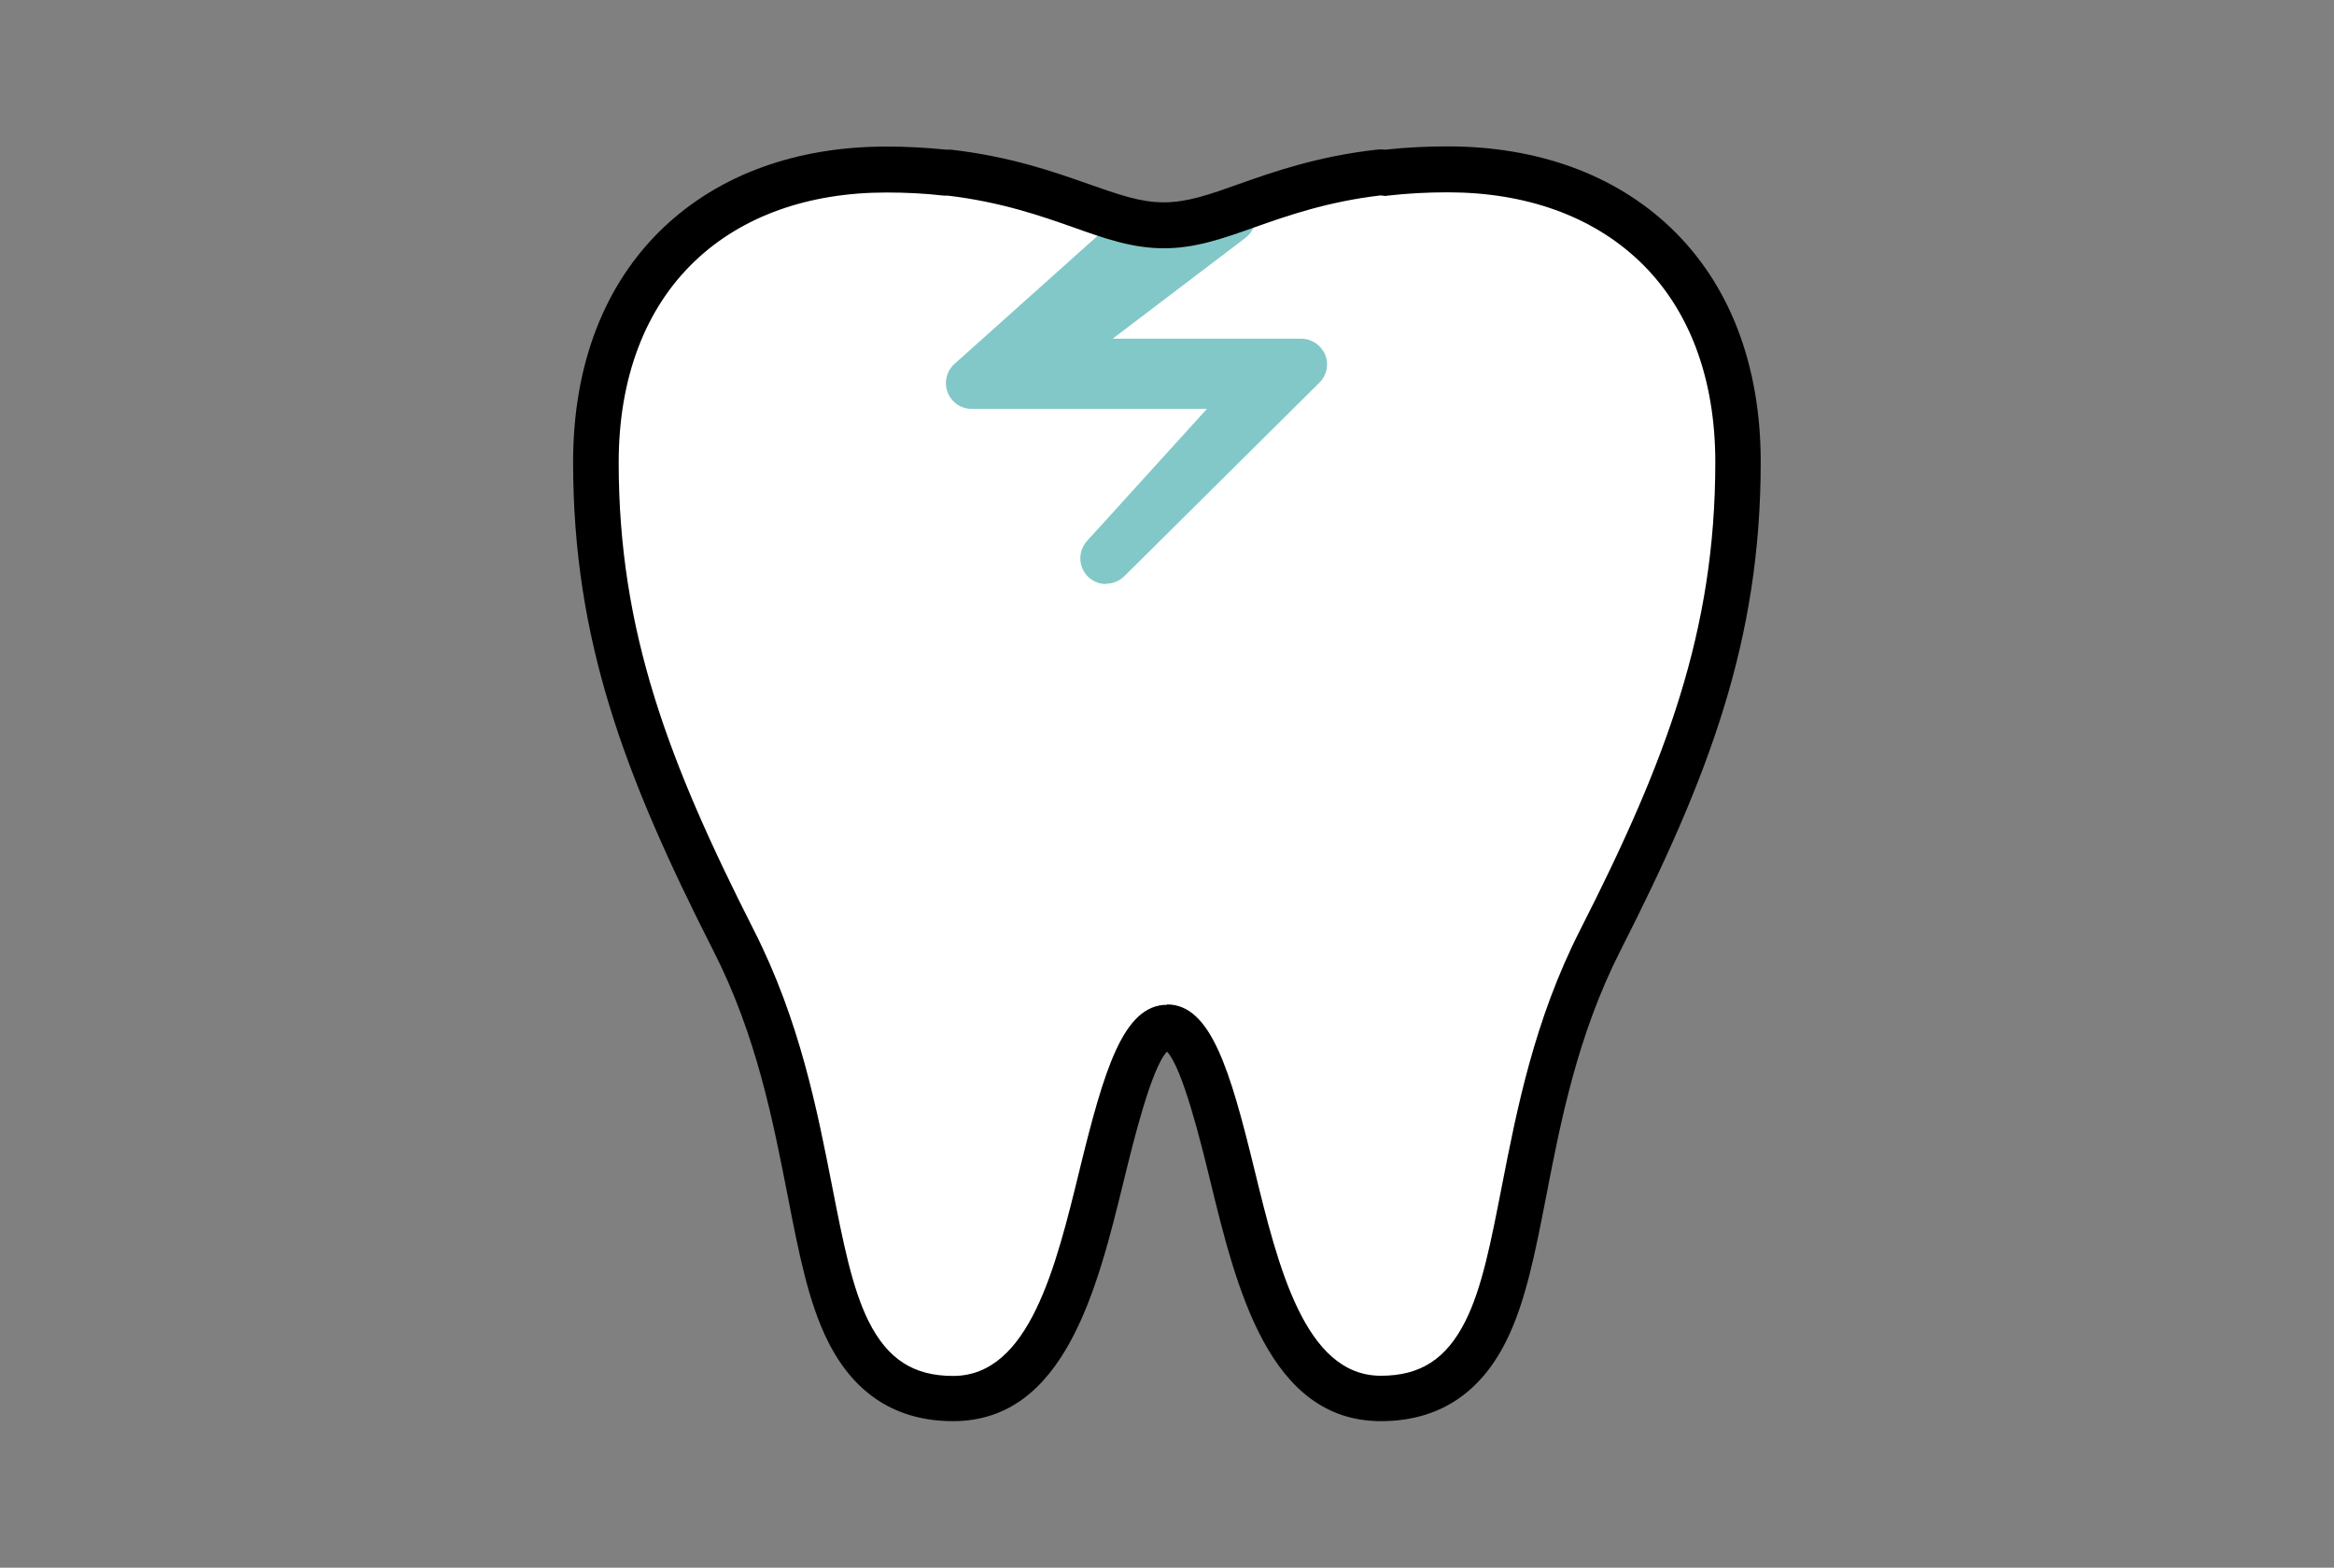
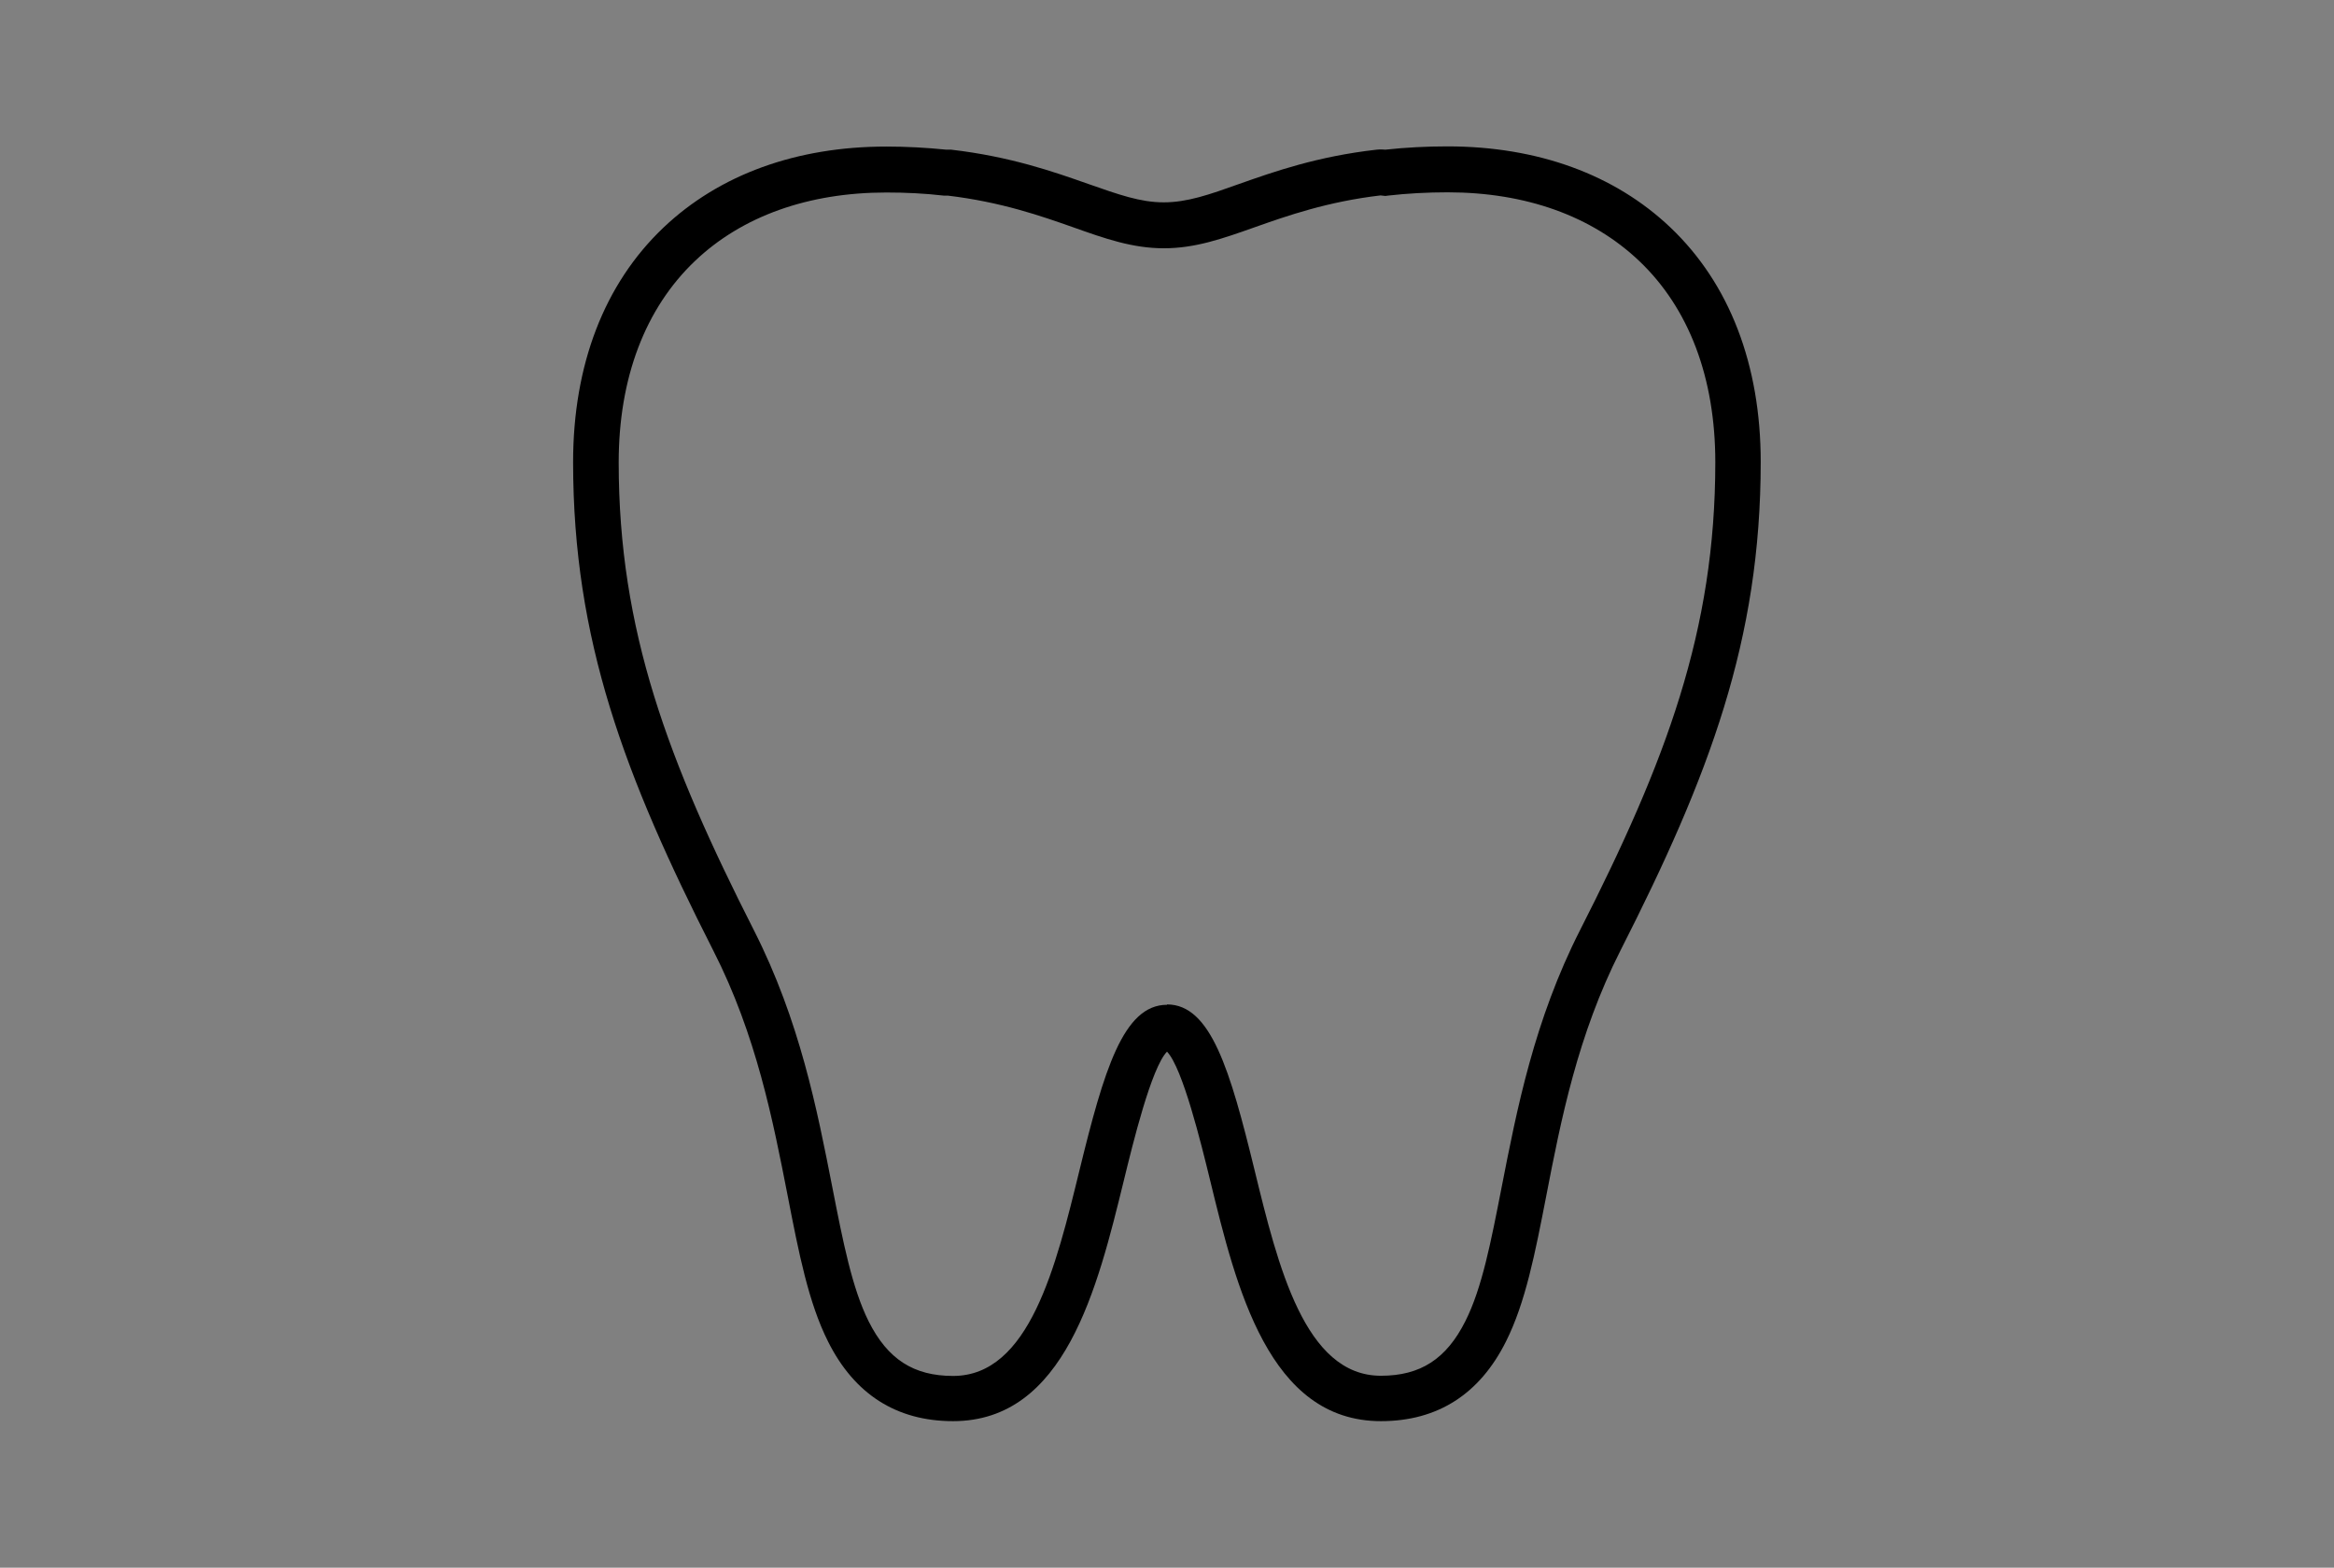
<svg xmlns="http://www.w3.org/2000/svg" id="_イヤー_2" viewBox="0 0 128 86">
  <rect x="0" y="0" width="128" height="86" fill="#808080" stroke="none" />
  <defs>
    <style>.cls-1{fill:none;}.cls-2{clip-path:url(#clippath);}.cls-3{fill:#fff;}.cls-4{fill:#82c8c8;}.cls-5{clip-path:url(#clippath-1);}</style>
    <clipPath id="clippath">
      <rect class="cls-1" width="128" height="86" />
    </clipPath>
    <clipPath id="clippath-1">
-       <path class="cls-3" d="M90.75,13.4c-2.82-2.69-6.75-4.11-11.36-4.11-1.19,0-2.33,.06-3.41,.18-.11-.01-.22-.03-.34-.02-3.13,.36-5.42,1.17-7.27,1.82-1.71,.6-3.06,1.08-4.56,1.08s-2.85-.47-4.56-1.08c-1.84-.65-4.14-1.46-7.27-1.82-.04,0-.08,0-.12,0-1.03-.11-2.13-.17-3.27-.17-4.61,0-8.54,1.42-11.36,4.11-2.99,2.84-4.57,6.98-4.57,11.96,0,9.49,2.77,16.81,7.55,26.23,2.43,4.79,3.37,9.57,4.19,13.79,.6,3.05,1.11,5.69,2.1,7.66,1.24,2.47,3.12,3.68,5.74,3.68,5.16,0,6.75-6.5,8.15-12.24,.88-3.62,1.98-8.12,3.58-8.12s2.7,4.5,3.58,8.12c1.4,5.74,2.99,12.24,8.15,12.24,2.63,0,4.51-1.2,5.75-3.68,.99-1.98,1.51-4.61,2.1-7.66,.82-4.22,1.75-9,4.19-13.78,4.78-9.41,7.55-16.72,7.55-26.23,0-4.98-1.58-9.12-4.57-11.96Z" />
-     </clipPath>
+       </clipPath>
  </defs>
  <g id="P.01">
    <g class="cls-2">
      <g>
        <g>
-           <path class="cls-3" d="M90.75,13.4c-2.82-2.69-6.75-4.11-11.36-4.11-1.19,0-2.33,.06-3.41,.18-.11-.01-.22-.03-.34-.02-3.13,.36-5.42,1.17-7.27,1.82-1.71,.6-3.06,1.08-4.56,1.08s-2.85-.47-4.56-1.08c-1.84-.65-4.14-1.46-7.27-1.82-.04,0-.08,0-.12,0-1.03-.11-2.13-.17-3.27-.17-4.61,0-8.54,1.42-11.36,4.11-2.99,2.84-4.57,6.98-4.57,11.96,0,9.49,2.77,16.81,7.55,26.23,2.43,4.79,3.37,9.57,4.19,13.79,.6,3.05,1.11,5.69,2.1,7.66,1.24,2.47,3.12,3.68,5.74,3.68,5.16,0,6.75-6.5,8.15-12.24,.88-3.62,1.98-8.12,3.58-8.12s2.7,4.5,3.58,8.12c1.4,5.74,2.99,12.24,8.15,12.24,2.63,0,4.51-1.2,5.75-3.68,.99-1.98,1.51-4.61,2.1-7.66,.82-4.22,1.75-9,4.19-13.78,4.78-9.41,7.55-16.72,7.55-26.23,0-4.98-1.58-9.12-4.57-11.96Z" />
          <g class="cls-5">
            <path class="cls-4" d="M60.66,32.04c-.35,0-.7-.13-.98-.39-.55-.53-.58-1.4-.07-1.97l6.58-7.25h-12.9c-.59,0-1.11-.36-1.32-.91s-.06-1.17,.38-1.56l9.38-8.4c.21-.19,.47-.31,.74-.35l4.78-.68c.64-.1,1.25,.26,1.5,.85s.06,1.28-.45,1.67l-7.28,5.53h10.34c.57,0,1.09,.35,1.31,.87,.22,.53,.1,1.14-.31,1.54l-10.7,10.62c-.28,.27-.64,.41-1,.41Z" />
          </g>
        </g>
        <path d="M75.73,77.96c-6.14,0-7.93-7.31-9.36-13.19-.5-2.05-1.51-6.18-2.37-7.08-.86,.89-1.87,5.03-2.37,7.08-1.44,5.88-3.22,13.19-9.36,13.19-3.1,0-5.41-1.47-6.86-4.37-1.07-2.13-1.6-4.84-2.21-7.98-.81-4.14-1.72-8.83-4.08-13.46-4.87-9.59-7.69-17.05-7.69-26.8,0-5.33,1.71-9.78,4.95-12.86,3.06-2.91,7.29-4.45,12.23-4.45,1.1,0,2.2,.06,3.28,.17,.08,0,.17,0,.27,0,3.26,.38,5.62,1.21,7.52,1.88,1.66,.58,2.85,1.01,4.14,1.01s2.49-.42,4.14-1.01c1.9-.67,4.27-1.51,7.54-1.88,.19-.02,.36-.01,.48,0,1.1-.12,2.24-.18,3.4-.18,4.94,0,9.17,1.54,12.23,4.45h0c3.24,3.08,4.95,7.53,4.95,12.86,0,9.77-2.82,17.22-7.69,26.8-2.35,4.63-3.27,9.32-4.07,13.46-.61,3.14-1.14,5.86-2.21,7.99-1.45,2.9-3.76,4.37-6.86,4.37Zm-11.73-22.86c2.4,0,3.46,3.59,4.8,9.08,1.29,5.29,2.76,11.29,6.93,11.29,2.17,0,3.59-.92,4.63-2.99,.92-1.82,1.41-4.38,1.99-7.34,.84-4.3,1.79-9.17,4.3-14.11,4.7-9.24,7.42-16.4,7.42-25.67,0-4.63-1.44-8.45-4.18-11.05-2.59-2.46-6.22-3.76-10.5-3.76-1.12,0-2.22,.06-3.27,.18l-.14,.02-.27-.03c-2.91,.34-5.13,1.12-6.91,1.75-1.75,.62-3.25,1.15-4.97,1.15s-3.23-.53-4.97-1.15c-1.76-.62-3.95-1.39-6.89-1.74-.04,0-.08,0-.12,0h-.1c-1.03-.12-2.09-.17-3.14-.17-4.28,0-7.92,1.3-10.5,3.76-2.73,2.6-4.18,6.42-4.18,11.05,0,9.24,2.72,16.41,7.42,25.67,2.51,4.95,3.46,9.82,4.3,14.11,.58,2.96,1.08,5.52,1.99,7.34,1.04,2.07,2.46,2.99,4.63,2.99,4.18,0,5.64-6,6.93-11.28,1.34-5.48,2.4-9.08,4.8-9.08Z" />
      </g>
    </g>
  </g>
</svg>